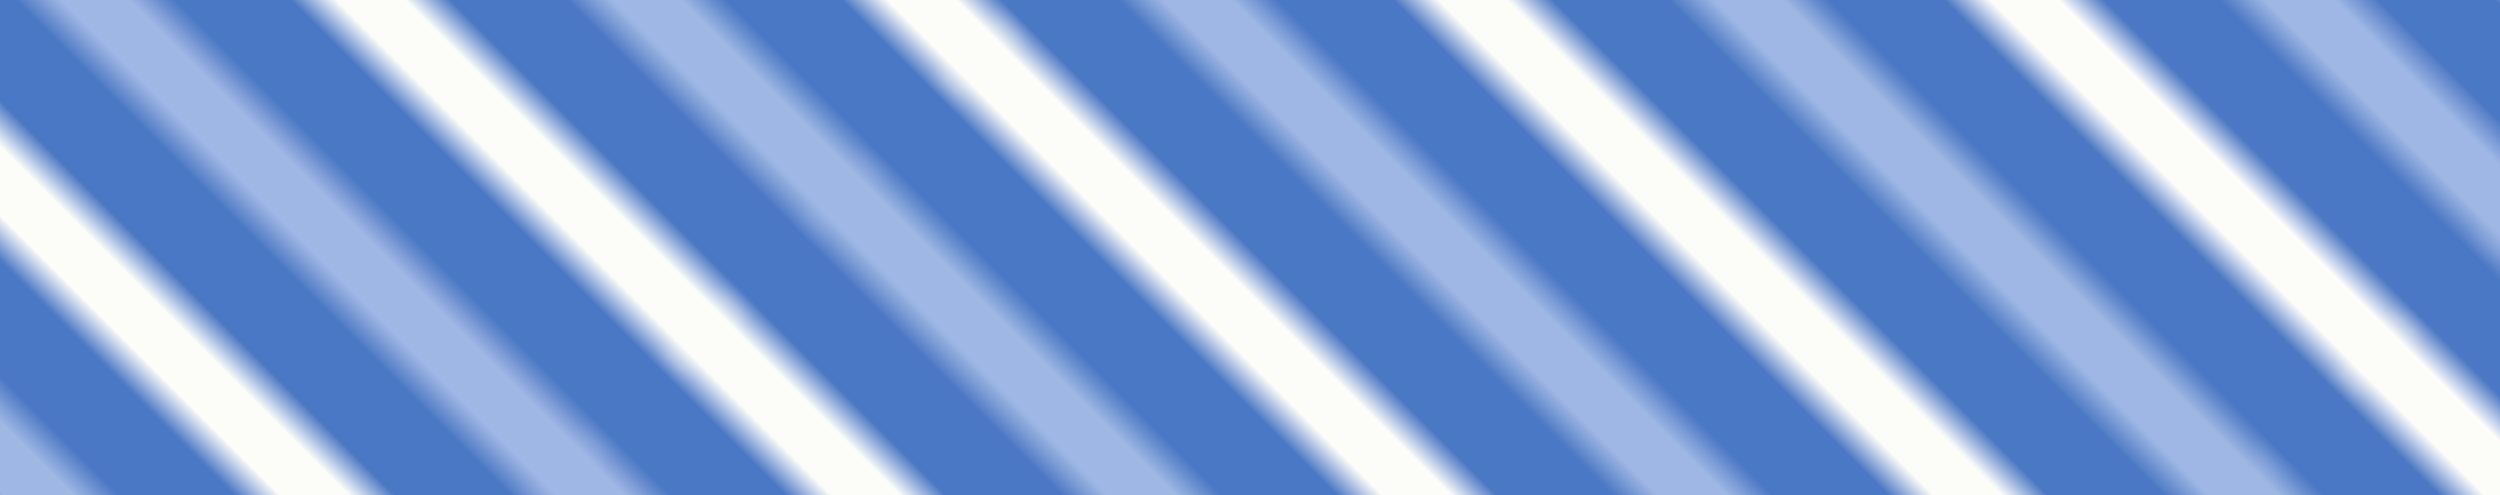
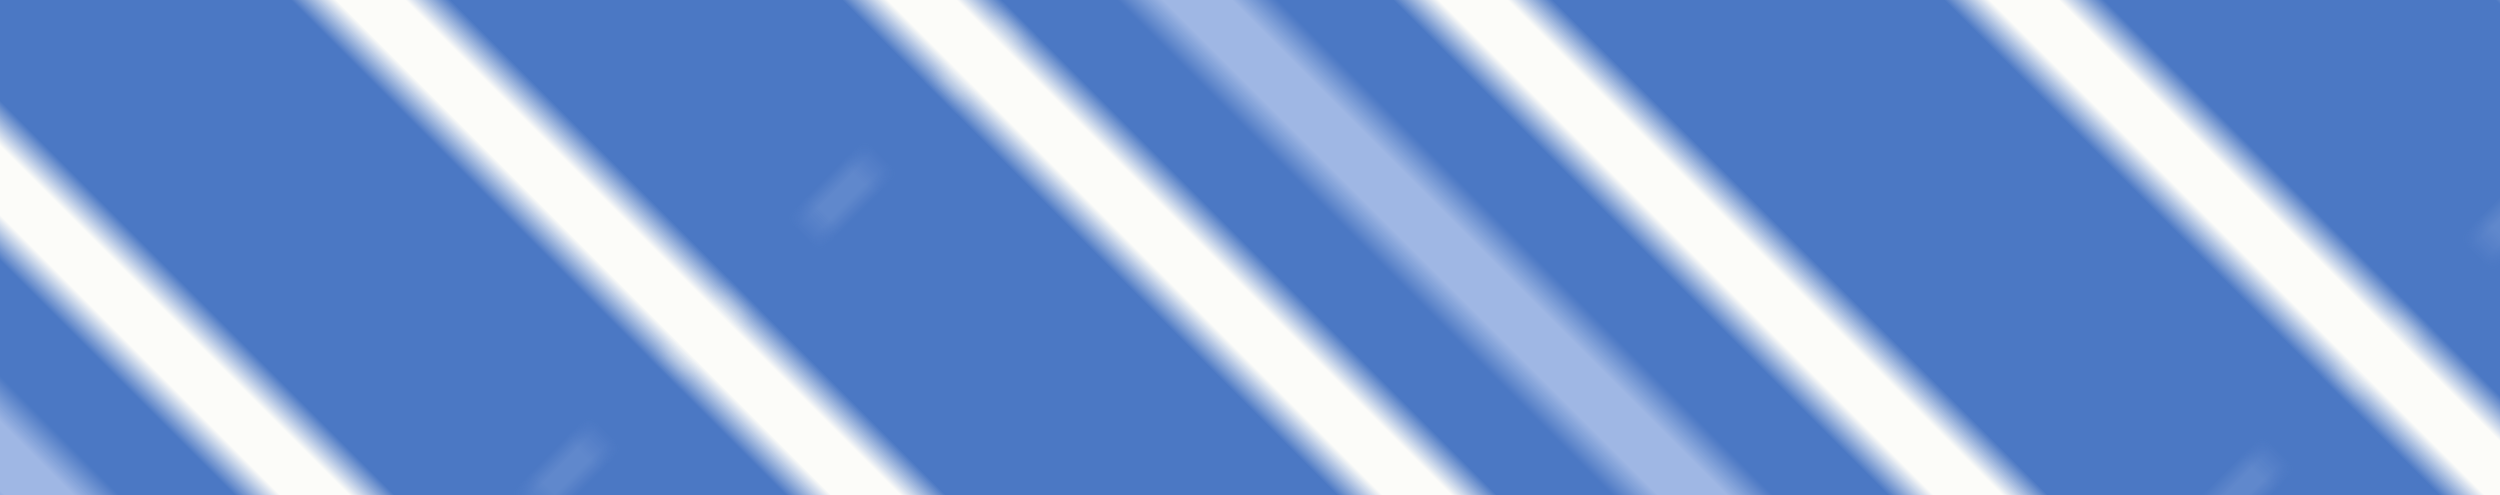
<svg xmlns="http://www.w3.org/2000/svg" id="_テープ" data-name="テープ" width="505" height="100" viewBox="0 0 505 100">
  <defs>
    <style>
      .cls-1, .cls-2, .cls-3 {
        stroke-width: 0px;
      }

      .cls-1, .cls-4, .cls-5 {
        fill: none;
      }

      .cls-2 {
        fill: url(#_6_lpi_20_コピー_9);
      }

      .cls-4 {
        stroke: #9fb7e4;
      }

      .cls-4, .cls-5 {
        stroke-width: 5px;
      }

      .cls-5 {
        stroke: #fcfcf9;
      }

      .cls-3 {
        fill: #4b78c4;
      }
    </style>
    <pattern id="_6_lpi_20_コピー_9" data-name="6 lpi 20% コピー 9" x="0" y="0" width="72" height="72" patternTransform="translate(.04 -3553.81) rotate(45) scale(3.36 -3.28)" patternUnits="userSpaceOnUse" viewBox="0 0 72 72">
      <g>
        <rect class="cls-1" width="72" height="72" />
        <g>
          <line class="cls-5" x1="71.75" y1="66" x2="144.25" y2="66" />
          <line class="cls-5" x1="71.75" y1="42" x2="144.25" y2="42" />
-           <line class="cls-5" x1="71.75" y1="18" x2="144.25" y2="18" />
          <line class="cls-4" x1="71.75" y1="54" x2="144.25" y2="54" />
          <line class="cls-4" x1="71.75" y1="30" x2="144.25" y2="30" />
          <line class="cls-4" x1="71.75" y1="6" x2="144.25" y2="6" />
        </g>
        <g>
          <line class="cls-5" x1="-.25" y1="66" x2="72.25" y2="66" />
          <line class="cls-5" x1="-.25" y1="42" x2="72.25" y2="42" />
          <line class="cls-5" x1="-.25" y1="18" x2="72.25" y2="18" />
-           <line class="cls-4" x1="-.25" y1="54" x2="72.25" y2="54" />
-           <line class="cls-4" x1="-.25" y1="30" x2="72.25" y2="30" />
          <line class="cls-4" x1="-.25" y1="6" x2="72.25" y2="6" />
        </g>
        <g>
          <line class="cls-5" x1="-72.25" y1="66" x2=".25" y2="66" />
          <line class="cls-5" x1="-72.25" y1="42" x2=".25" y2="42" />
          <line class="cls-5" x1="-72.25" y1="18" x2=".25" y2="18" />
          <line class="cls-4" x1="-72.25" y1="54" x2=".25" y2="54" />
          <line class="cls-4" x1="-72.25" y1="30" x2=".25" y2="30" />
          <line class="cls-4" x1="-72.25" y1="6" x2=".25" y2="6" />
        </g>
      </g>
    </pattern>
  </defs>
  <rect class="cls-3" x="0" y="0" width="505" height="100" />
  <rect class="cls-2" x="0" y="0" width="505" height="100" />
</svg>